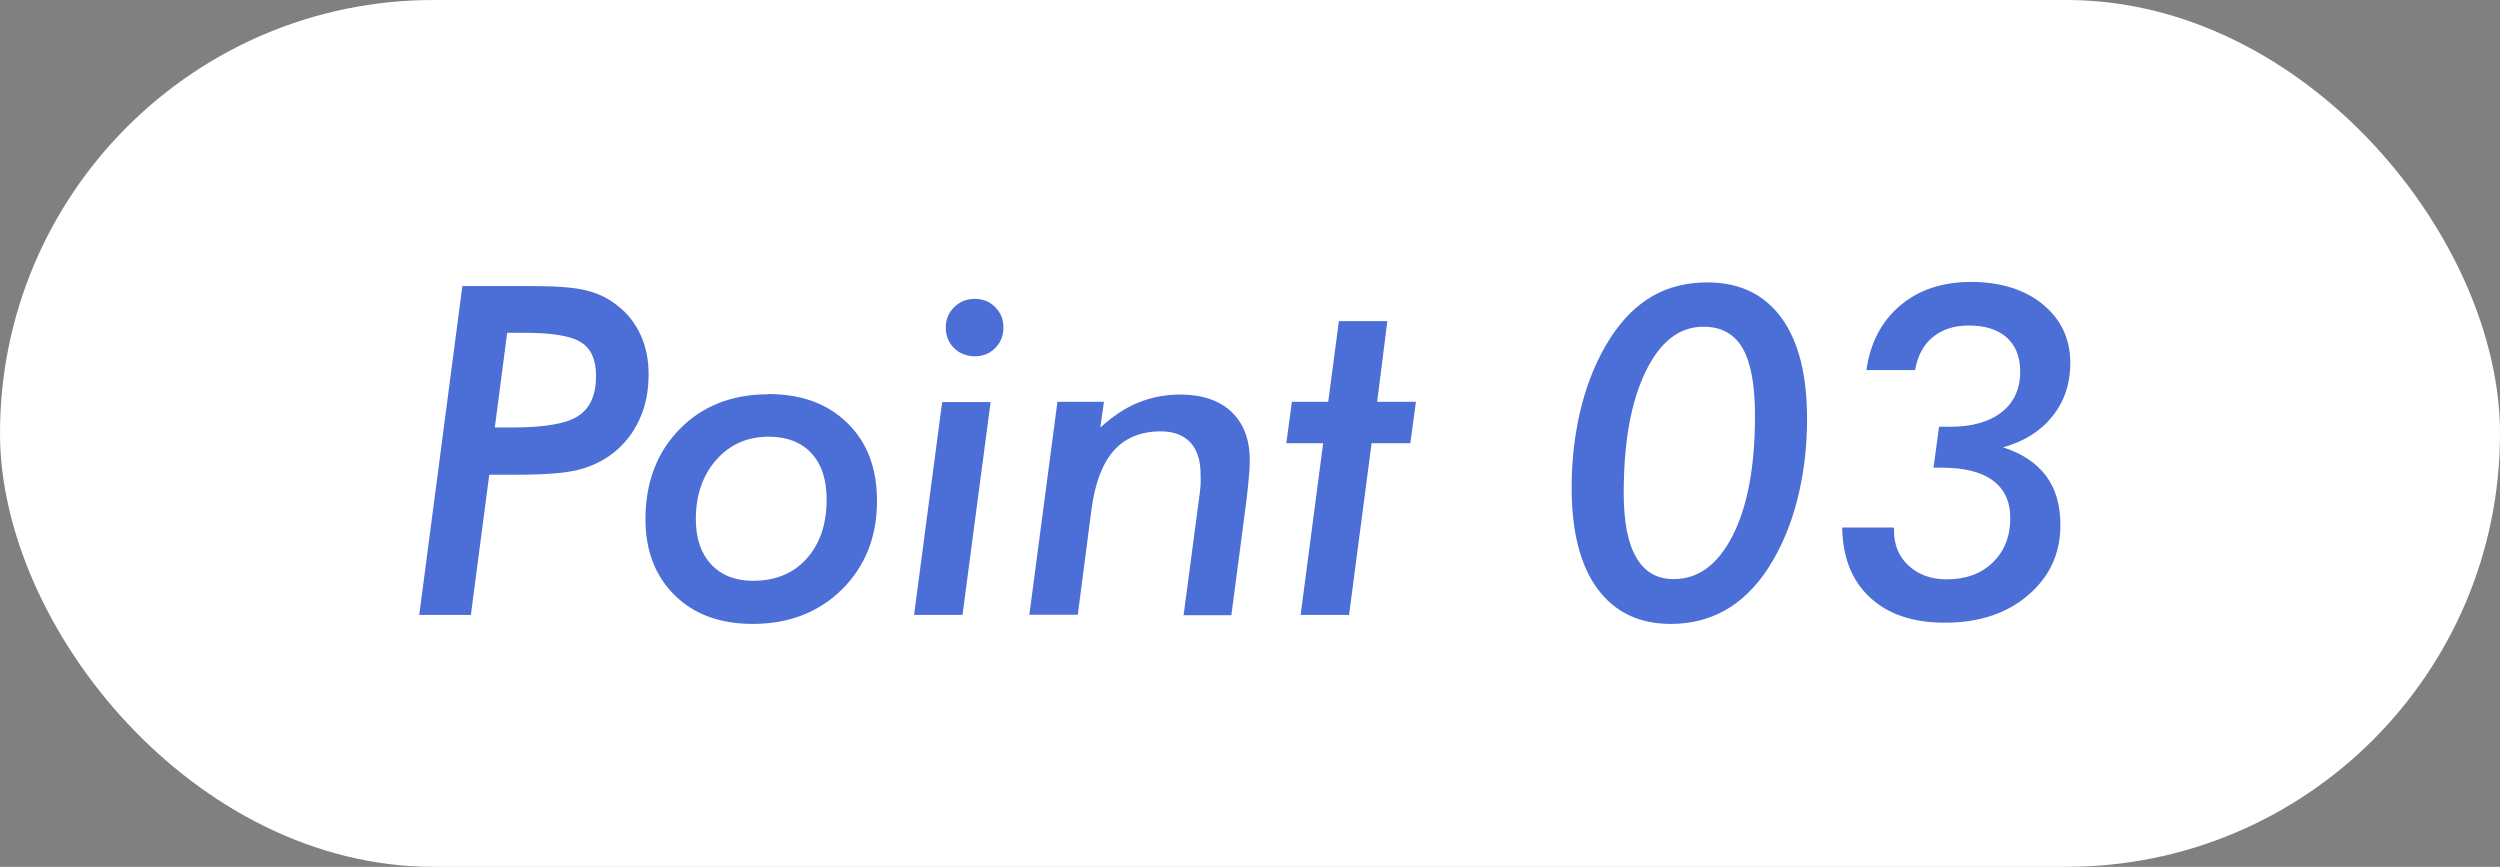
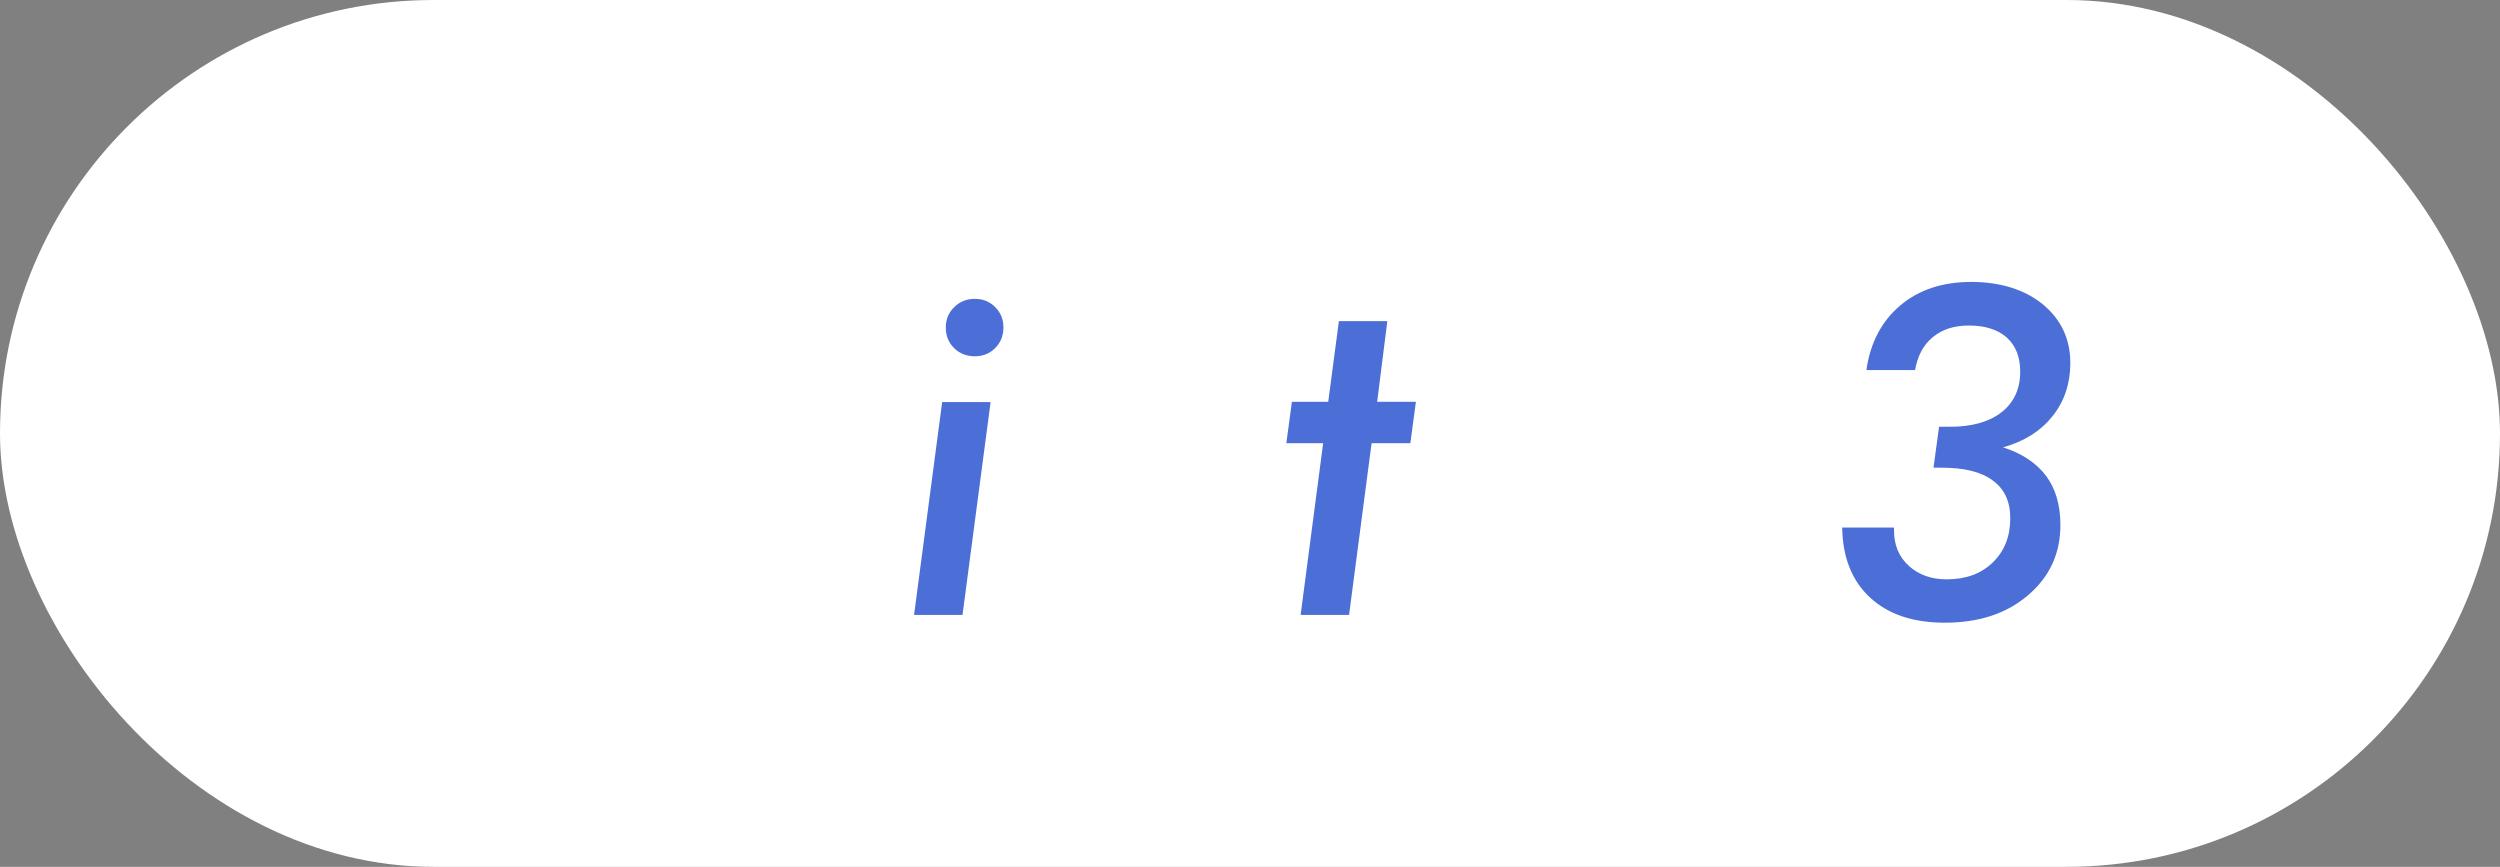
<svg xmlns="http://www.w3.org/2000/svg" id="_レイヤー_2" viewBox="0 0 103.22 35.79">
  <rect x="0" y="0" width="103.22" height="35.79" fill="#808080" stroke="none" />
  <defs>
    <style>.cls-1{fill:#fff;}.cls-2{opacity:.7;}.cls-3{fill:#0031c6;}</style>
  </defs>
  <g id="Objects">
    <rect class="cls-1" x="0" y="0" width="103.22" height="35.79" rx="17.9" ry="17.9" />
    <g class="cls-2">
-       <path class="cls-3" d="M19.43,25.39h-2.12l1.78-13.58h2.81c1.08,0,1.86.06,2.34.19.48.12.9.33,1.27.63.41.32.72.72.94,1.2.22.48.33,1.02.33,1.61,0,.7-.12,1.33-.38,1.88-.25.55-.61,1.02-1.09,1.39-.41.32-.89.55-1.44.69-.55.14-1.4.2-2.55.2h-1.12l-.76,5.8ZM20.44,17.65h.71c1.34,0,2.25-.16,2.73-.48.49-.32.73-.87.73-1.65,0-.66-.2-1.12-.61-1.38-.41-.27-1.2-.4-2.37-.4h-.69l-.51,3.91Z" />
-       <path class="cls-3" d="M31.72,16.27c1.37,0,2.46.4,3.27,1.2.82.8,1.22,1.87,1.22,3.21,0,1.48-.48,2.69-1.44,3.65-.96.95-2.19,1.43-3.69,1.43-1.34,0-2.42-.39-3.22-1.18-.8-.79-1.21-1.83-1.21-3.14,0-1.52.47-2.76,1.41-3.72.94-.96,2.16-1.44,3.65-1.44ZM31.74,18.03c-.88,0-1.61.32-2.17.96-.56.64-.84,1.45-.84,2.45,0,.79.21,1.41.63,1.86.42.45,1,.68,1.73.68.92,0,1.66-.3,2.21-.91.55-.61.83-1.42.83-2.45,0-.82-.21-1.46-.63-1.91-.42-.45-1.01-.68-1.77-.68Z" />
      <path class="cls-3" d="M37.74,25.39l1.16-8.79h2l-1.16,8.79h-1.99ZM39.05,13.51c0-.33.12-.61.35-.83.23-.23.51-.34.85-.34s.61.11.84.34c.23.23.34.51.34.84s-.11.62-.34.85c-.23.23-.51.34-.84.34s-.63-.11-.86-.34c-.23-.23-.34-.51-.34-.85Z" />
-       <path class="cls-3" d="M48.87,25.39l.67-5.06c.01-.09.02-.19.03-.29s0-.25,0-.45c0-.58-.14-1.02-.42-1.32s-.68-.46-1.22-.46c-.83,0-1.48.27-1.95.8-.47.54-.78,1.36-.92,2.46l-.56,4.31h-2l1.16-8.79h1.92l-.15,1.06c.51-.46,1.03-.81,1.57-1.03.54-.22,1.12-.33,1.73-.33.9,0,1.61.24,2.11.71.5.47.76,1.14.76,1.99,0,.22-.01.47-.04.76s-.06.62-.11,1.01l-.61,4.64h-2Z" />
      <path class="cls-3" d="M53.7,25.39l.93-7.09h-1.52l.23-1.71h1.5l.44-3.33h2l-.42,3.33h1.6l-.23,1.71h-1.6l-.93,7.09h-1.99Z" />
-       <path class="cls-3" d="M74.61,17.3c0,1.19-.14,2.31-.41,3.36-.27,1.05-.67,1.98-1.19,2.79-.5.77-1.08,1.34-1.75,1.73-.67.38-1.43.58-2.27.58-1.32,0-2.33-.49-3.04-1.46-.71-.97-1.06-2.36-1.06-4.17,0-1.2.14-2.33.41-3.38.27-1.05.67-1.99,1.19-2.8.5-.77,1.07-1.34,1.73-1.72.66-.38,1.42-.57,2.27-.57,1.33,0,2.35.49,3.06,1.46.71.97,1.06,2.36,1.06,4.17ZM70.33,13.49c-1,0-1.79.62-2.39,1.86-.6,1.24-.9,2.91-.9,5,0,1.19.17,2.08.52,2.67.34.59.85.89,1.54.89,1.03,0,1.84-.61,2.45-1.82.61-1.21.91-2.85.91-4.93,0-1.26-.17-2.19-.51-2.78-.34-.59-.88-.89-1.61-.89Z" />
      <path class="cls-3" d="M78.2,21.8v.11c0,.59.2,1.08.61,1.45.4.37.93.56,1.56.56.79,0,1.43-.23,1.91-.7s.72-1.07.72-1.83c0-.68-.24-1.2-.72-1.55-.48-.36-1.18-.53-2.11-.53h-.34l.23-1.69s.11,0,.17,0c.06,0,.16,0,.28,0,.91,0,1.62-.2,2.13-.6.51-.4.77-.96.77-1.67,0-.61-.18-1.07-.55-1.41-.37-.33-.89-.5-1.57-.5-.61,0-1.1.16-1.49.48-.39.32-.63.78-.73,1.36h-2.01c.16-1.13.63-2.02,1.4-2.67.77-.65,1.75-.97,2.93-.97s2.21.31,2.96.93c.75.62,1.13,1.43,1.13,2.42,0,.85-.25,1.59-.74,2.2-.49.61-1.17,1.04-2.04,1.28.79.25,1.38.65,1.78,1.18.4.54.59,1.21.59,2.03,0,1.17-.44,2.13-1.33,2.89-.88.76-2.03,1.14-3.44,1.14-1.32,0-2.35-.35-3.09-1.04-.75-.69-1.13-1.66-1.15-2.89h2.12Z" />
    </g>
  </g>
</svg>